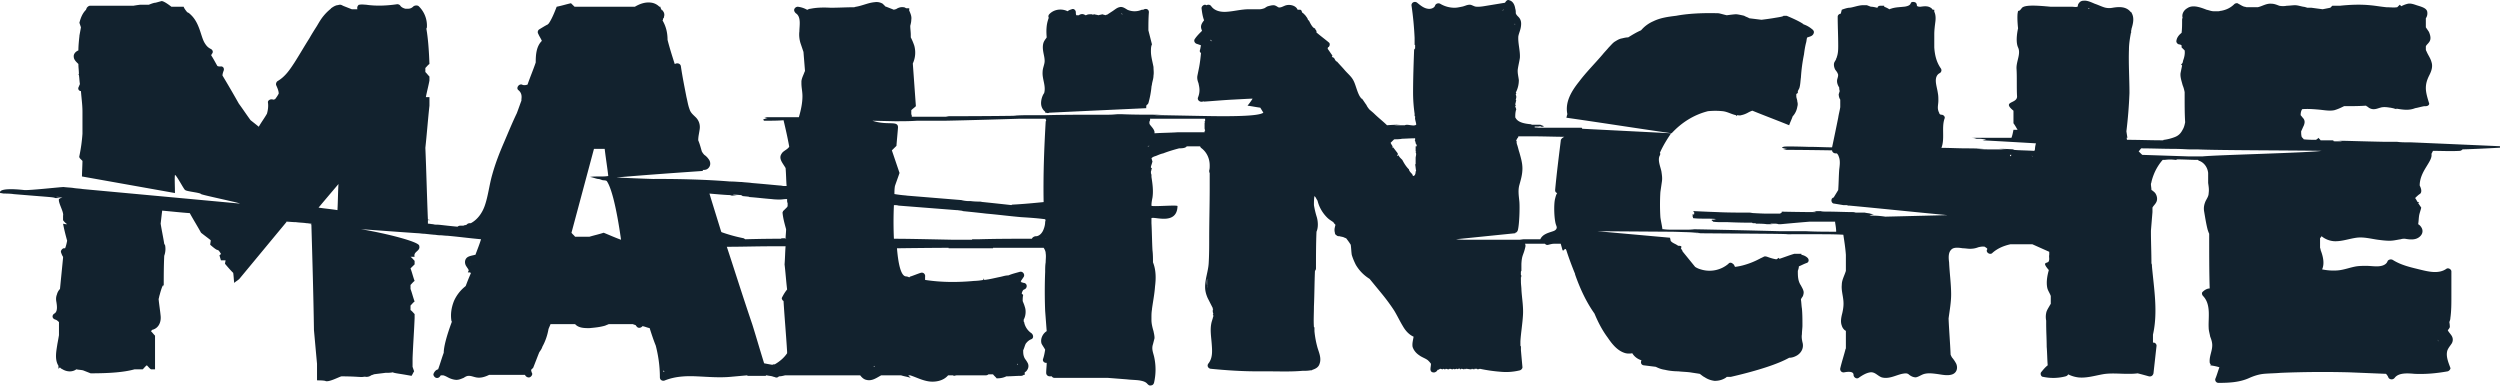
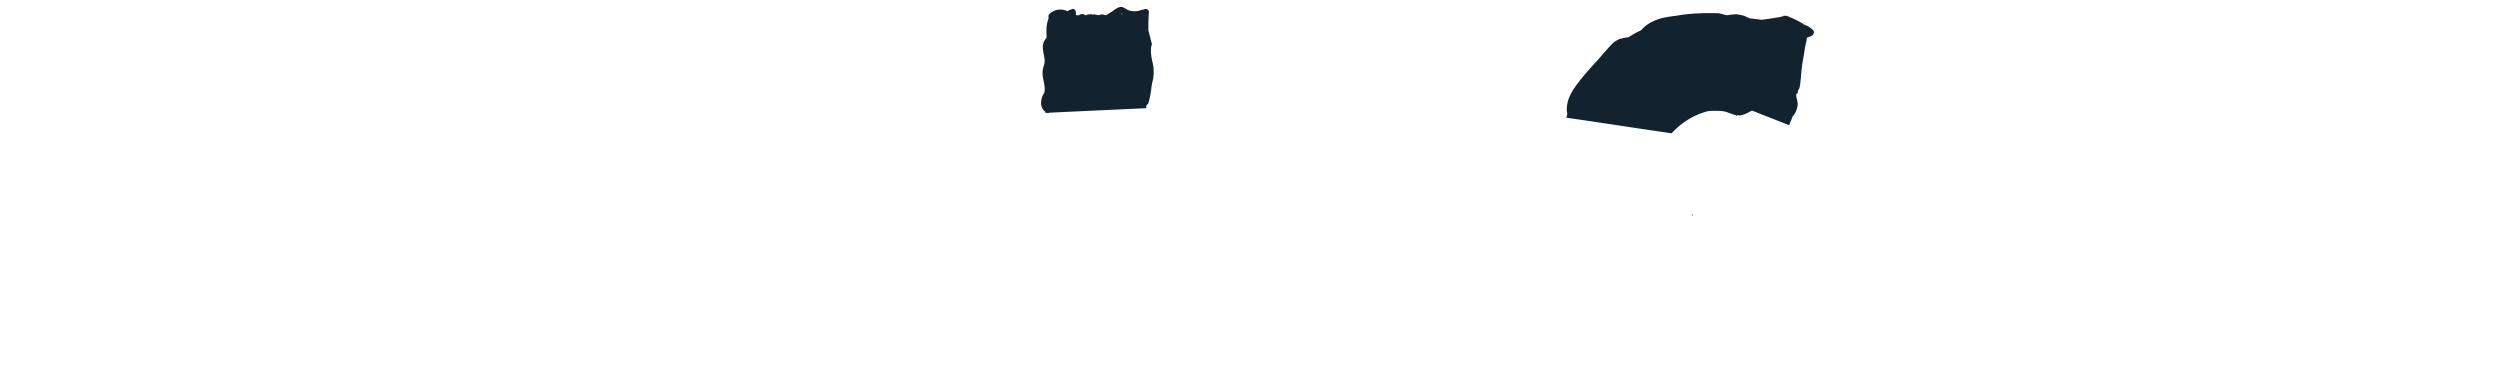
<svg xmlns="http://www.w3.org/2000/svg" width="214" height="33" fill="none">
  <path fill="#12222E" d="M89.729 10.12h-.175.349-.174ZM144.885 18.502c0-.043 0-.043 0 0-.044-.043 0-.043 0 0ZM144.841 18.373v.086c0-.043.087-.043.131-.086h-.131ZM152.496 13.215c-.044 0-.044 0 0 0ZM89.116 8.83c0 .301.131.559.35.73v.087h.088a.283.283 0 0 0 .262 0c2.756-.13 5.511-.258 8.31-.387-.043-.215.044-.129 0-.258a.339.339 0 0 0 .176-.172 7.63 7.63 0 0 0 .262-1.375c0-.086.044-.172.044-.258.043-.258.131-.473.131-.731.044-.258 0-.473 0-.731-.088-.473-.219-.903-.219-1.333 0-.214 0-.43.088-.601l-.306-1.204c0-.516 0-1.032.043-1.548 0-.3-.306-.343-.48-.214h-.132a1.518 1.518 0 0 1-1.225 0c-.218-.13-.437-.301-.7-.215-.218.043-.437.258-.656.386l-.393.258c-.044 0-.088 0-.132.043-.087-.043-.174-.043-.262-.086-.131.043-.219.043-.35.086-.087-.043-.219-.043-.35-.086h-.044l-.043.043c-.044 0-.088-.043-.132-.043h-.043c-.132 0-.263 0-.35.043 0 0-.088.043-.131.043-.132-.086-.263-.129-.394-.086a.334.334 0 0 0-.175.086H92.134c-.043-.086-.043-.172-.043-.258 0-.171-.175-.343-.35-.257-.132.043-.263.086-.35.172-.525-.258-1.181-.172-1.575.257a.261.261 0 0 0-.044.301c0 .043-.043.086-.043.13-.175.515-.175 1.031-.132 1.547-.043.086-.13.172-.175.258-.175.258-.175.602-.13.902.043.301.13.56.13.86 0 .301-.175.602-.175.946-.043.602.307 1.204.132 1.805-.132.172-.263.516-.263.86Zm6.911-7.652c.044 0 .044.043.088.043h-.088c0-.043-.044-.043-.044-.086 0 0 .044 0 .044.043ZM134.168 9.776c-.043.086-.043.172-.087.3 3.018.43 5.992.903 9.01 1.333.875-.945 1.925-1.59 3.106-1.891a6.245 6.245 0 0 1 1.268 0c.394.043.744.258 1.138.344v.086l.087-.086c.131 0 .219.043.35 0 .219-.043.437-.13.656-.258.088-.043.175-.086.306-.13 1.05.43 2.1.818 3.15 1.248.087-.258.218-.516.306-.774l.044-.043a1.58 1.58 0 0 0 .349-.774.716.716 0 0 0 0-.43c0-.172-.087-.3-.087-.473v-.172c.044-.043.087-.086.131-.086v-.172l.131-.258c.088-.3.088-.601.132-.902.043-.688.131-1.333.262-1.978.044-.344.088-.644.175-.988.044-.13.044-.301.088-.43 0 0 0-.043.043-.043.044 0 .088-.043.131-.043.132-.043.263-.086.35-.215.132-.215.044-.344-.131-.473a2.227 2.227 0 0 0-.7-.387l-.043-.043c-.438-.3-1.4-.688-1.4-.688-.612 0 .175 0-.962.172-.482.086-.875.13-1.181.172l-1.05-.129c-.131-.086-.306-.129-.438-.215 0 0-.524-.129-.699-.129-.175 0-.788.086-.788.086-.218-.043-.481-.129-.7-.172-1.53-.043-2.711.043-3.63.215-.7.086-1.356.172-1.968.473-.394.172-.744.43-1.006.731l-.044.043c-.394.172-.744.387-1.093.602-.175 0-.35.043-.525.086-.263.043-.438.172-.656.3-.175.13-.307.302-.482.474-.175.214-.35.386-.525.601-.656.774-1.399 1.505-2.012 2.322-.656.816-1.224 1.762-1.006 2.794-.043-.043-.131-.13 0 0Zm20.515-6.706c-.044 0-.044 0 0 0Z" />
-   <path fill="#12222E" d="M214.256 12.527s-6.867-.301-7.917-.344h-.306c-.218 0-.525 0-.831-.043h-1.093.043c-2.099-.043-3.236-.086-3.499-.086h-.612c.131 0 .262 0 .437.043h-.568c-.088 0-.132 0-.219-.043h.131c-.044 0-.087-.043-.175-.043h-.568.043-.481c-.043-.086-.131-.129-.175-.215a.94.94 0 0 1-.218.172c-.35 0-.7 0-1.05-.043-.044-.086-.131-.129-.175-.215-.044-.172-.044-.3-.044-.473.088-.172.131-.3.219-.473.087-.214.131-.43-.044-.644-.087-.086-.131-.172-.219-.258 0-.215.044-.387.132-.516.481-.043 1.006 0 1.487.043.437.043.875.129 1.268.043.306-.086.569-.215.831-.344.613 0 1.269 0 1.881-.043.044.043.088.086.131.086a.732.732 0 0 0 .525.215c.219 0 .394-.086.569-.129.262-.086.568-.043.831 0 .087 0 .175.043.262.043.088.043.175.043.263.086 0 0 0-.043.043-.043.525.086 1.05.172 1.575-.043.263-.043.525-.129.787-.172h.132c.175 0 .35-.129.262-.3-.131-.43-.262-.86-.262-1.248 0-.43.131-.773.306-1.117s.306-.731.175-1.118c-.088-.344-.306-.602-.438-.946-.043-.043-.043-.128-.043-.171v-.215c.043-.13.175-.215.262-.344.219-.258.131-.602 0-.903l-.262-.387v-.774a.72.72 0 0 0 .131-.43c0-.171-.044-.257-.131-.343-.175-.172-.525-.258-.788-.344-.262-.086-.481-.172-.743-.13a2.22 2.22 0 0 0-.569.216l-.131-.13-.219.216c-.306.043-.612 0-.918 0-.481-.043-.919-.13-1.4-.172-.875-.086-1.75-.043-2.581.043h-.656l-.175.172-.656.129c-.306-.043-.656-.086-.962-.13h-.35c-.131-.042-.262-.085-.35-.085-.219-.043-.481-.13-.7-.13-.218 0-.481.044-.7.044a1.685 1.685 0 0 1-.656 0c-.218-.086-.437-.172-.656-.172-.437-.043-.787.215-1.181.3h-.918c-.088 0-.132-.042-.219-.042-.175-.043-.35-.172-.525-.258-.087-.086-.262-.043-.35.043-.306.3-.656.473-1.093.559-.088 0-.175.043-.263.043h-.393c-.219 0-.394-.086-.613-.13-.656-.257-1.225-.43-1.662-.128-.306.172-.481.515-.394.816-.043.086-.043.13-.043.215 0 .344 0 .731-.044 1.075-.219.172-.394.387-.437.645-.044.129.043.3.218.344.088 0 .175.043.219.086v.172l.262.257c.044.301-.043.645-.131.86 0 .086-.044.13-.044.215l-.131.13.088.085-.132.645c-.043.344.088.688.175 1.032.088.214.132.386.175.601v.473c0 .688 0 1.419.044 2.107-.044.214-.087.43-.219.644-.131.258-.306.473-.612.602a4 4 0 0 1-.962.258c-.044 0-.044 0-.088.043-1.049 0-2.099-.043-3.105-.043 0-.043 0-.129-.044-.172h.087s-.043-.258-.087-.559c.131-1.074.219-2.149.262-3.267 0-1.246-.087-2.493-.043-3.74 0-.472.087-.988.175-1.461.043 0 .043-.043.087-.043h-.087c0-.086.043-.172.043-.258.132-.43.263-.946 0-1.376V1.05c-.043 0-.043 0-.087-.042-.394-.473-1.006-.43-1.531-.344a1.463 1.463 0 0 1-.744-.043c-.262-.086-.524-.215-.787-.301-.306-.13-.656-.301-.962-.258a.462.462 0 0 0-.394.215.324.324 0 0 0-.087.215c0 .043 0 .043-.044.086-.131.043-.306 0-.437 0h-1.838c-.962-.086-2.274-.215-2.493.129-.35.472-.262-.043-.35.472-.043.516.044 1.247.044 1.247s-.262 1.075 0 1.634c.263.558-.175 1.203-.131 1.848.044.688 0 1.59.044 2.321.043.688-1.356.387-.307 1.247v1.075c.132.171.219.343.35.558h-.35c-.043.215-.087.473-.174.688H169.335h.175-.831c.35 0 .525.043.525.043H168.811c.043 0 .175 0 .349.043h.35c.132 0 .263.043.438.043h.087c-.131.043-.262.086-.35.086h.088-1.006.875c.131 0 1.705.086 4.636.258a2.11 2.11 0 0 0-.087.516c0 .043-.044.086-.044.129-.7-.043-1.312-.043-1.75-.086 0 0-.044 0-.044-.043-.612-.043-.962-.043-1.006-.043h-.306c.219 0 .481.043.7.043H170.123c-.438 0-.744-.043-1.006-.043h.7c-.613-.043-1.138-.043-1.444-.043-.743 0-1.443-.043-2.187-.043.306-.774 0-1.72.263-2.493.087-.172-.088-.344-.263-.344-.087 0-.131-.043-.175-.086V9.69a.972.972 0 0 1-.131-.473c0-.215.044-.387.044-.602 0-.215 0-.43-.044-.645-.044-.344-.175-.73-.175-1.074 0-.258.087-.516.35-.645a.277.277 0 0 0 .087-.387c-.393-.559-.524-1.16-.568-1.805V2.94c0-.344.044-.688.087-1.032.044-.3.044-.645-.087-.903V.835h-.131c-.044-.043-.088-.13-.175-.172-.263-.172-.569-.13-.875-.086-.088 0-.175 0-.263-.043l-.043-.043c0-.13-.044-.258-.175-.301-.132-.043-.307-.043-.35.086-.044.129-.131.172-.219.215a1.292 1.292 0 0 1-.394.086c-.393.043-.743.043-1.093.172-.044 0-.088.043-.131.043a2.085 2.085 0 0 0-.438-.215V.49h-.306c-.175 0-.262.086-.262.172h-.044c-.175-.043-.35-.086-.525-.086-.131-.043-.219-.086-.35-.13h-.35c-.35 0-.918.216-1.137.216-.219 0-.656.172-.656.172l-.088.343h-.043c-.132.043-.219.13-.219.258 0 .817.044 1.634.044 2.45 0 .345 0 .688-.132 1.032v.043l-.043.043v.043c-.044.13-.132.215-.175.344-.044.172 0 .387.087.559.088.129.175.215.219.344.087.129 0 .344-.044.516-.044.258.044.473.175.687 0 .086 0 .172.044.301-.044.086-.044.172-.088.258 0 .172.044.344.132.473v.645c-.044.3-.132.602-.175.903-.175.86-.35 1.72-.525 2.536-.569 0-1.269-.043-2.056-.043-1.4-.043-2.1-.043-2.1 0-.043 0-.087.043-.131.043 0 0 0 .043.044.043.044.043.131.043.262.043h.132-.263s.088.043.263.043c-.175.043-.307.086-.35.086.262 0 1.662 0 4.199.043 0 .129.131.258.306.258h.087c.044 0 .044.043.088.086s.087.172.131.3c.088.301.044.645 0 .99-.044.601-.044 1.16-.087 1.762l-.394.645h-.044c-.043.043-.131.085-.131.172-.044.128.044.343.219.343l.787.13h.219c.043 0 .131 0 .175.042h.131c2.799.258 5.599.56 8.398.817l-5.336.13a7.296 7.296 0 0 0-1.006-.087h-.35c.218-.086.393-.129.393-.129-.218 0-.306-.043-.349-.043h.043c-.175-.043-.306-.043-.481-.086h-.656c-.087 0-.175 0-.262-.043-.744 0-1.531-.043-2.275-.043h.219-.131c-.35 0-.569 0-.657-.043h-.131c-.131 0-.306 0-.568.043.175 0 .262 0 .262.043-.087 0-1.137 0-3.105-.043h-.044c.175 0 .262 0 .262.043a.586.586 0 0 1-.175.13h-.35.219H151.315c-.044 0-.438 0-1.181-.044-.132 0-.263-.043-.394-.043h-.481c-1.487 0-2.231-.043-2.231-.043-1.268-.043-1.968-.086-2.1-.086.044.043.088.13.132.172l-.088.043c.044 0 .044.043.088.043h-.044c-.044 0-.088.043-.131.172 0 .043.043.086.043.172 0 0 .263.043.788.043s.918 0 1.225.043h-.044c-.088 0-.131.043-.219.043h.263-.35c-.088 0-.088.043-.044.086.087.043.087.086.087.086s.219.043.7.043h.569c1.006.043 1.574.043 1.662.043h.306-.219.35-.043c.043 0 .043.043.087.043.175 0 .263 0 .263.043.306 0 .612 0 .918.043h.569c-.088 0-.175 0-.263-.043h.394c.087 0 .175 0 .306.043h.35-.262.131c.043 0 .875-.086 2.449-.215h2.187v.086c.044.258.088.516.088.774-.875 0-1.706 0-2.581-.043H152.364c-5.03-.13-7.61-.172-7.742-.172h-.306c.219 0 .481 0 .7.043H143.398c-.438 0-.744 0-1.006-.043h.699-.787c-.044-.344-.131-.688-.175-1.032a17.515 17.515 0 0 1 0-2.15l.131-.902c.044-.3 0-.559-.043-.86-.088-.43-.35-.988-.132-1.375.044-.086.044-.172 0-.215.263-.602.613-1.16.963-1.677l-7.611-.387s0-.043-.044-.086h-4.024v-.043c.131 0 .263 0 .437-.043h-.437v-.043h.525v.043h.087c.175 0 .219-.043.088-.085-.131-.043-.219-.087-.219-.087h-.7c-.043 0-.087-.043-.131-.043-.437-.043-1.05-.128-1.268-.515-.044-.043-.044-.086-.044-.172 0-.301.044-.473.087-.602-.043-.086-.043-.129-.087-.215v-.043l.044-.043c0-.043-.044-.086-.044-.129.044-.129.044-.215.087-.344h-.043c0-.086.043-.172.043-.258v-.043c0-.086-.043-.129-.043-.215l.043-.043V7.97l-.043-.043c.175-.344.262-.687.262-1.074-.044-.344-.131-.645-.087-.946.043-.3.131-.645.175-.946.043-.602-.175-1.246-.132-1.848.044-.258.175-.516.219-.817.044-.3.044-.602-.219-.86-.087-.086-.175-.172-.218-.3 0-.13 0-.258-.044-.387-.044-.301-.175-.645-.525-.731-.087-.043-.175 0-.219.043-.043.043-.087.086-.131.172l-1.574.258c-.263.043-.482.086-.744.086-.088 0-.219 0-.306-.043-.131-.043-.263-.13-.394-.13-.262 0-.437.13-.7.173-.218.043-.393.086-.612.086-.438 0-.875-.13-1.225-.344-.175-.086-.394 0-.437.172-.088.215-.394.3-.613.258-.35-.043-.656-.301-.918-.516-.219-.172-.525 0-.481.258.131.902.218 1.805.262 2.75v.603h.044v.3c-.044.044-.088.087-.088.172-.043 1.204-.087 2.408-.087 3.611 0 .602.044 1.204.131 1.806V9.948h.044v.129c-.044.086.131.559.087.601-.218.172-.743-.086-.962.043H119.341c.393-.043.568-.043.568-.043h-.262c-.044 0-.35 0-.919.043-.35-.343-.743-.644-1.093-.988-.132-.13-.306-.258-.438-.387-.131-.172-.218-.301-.218-.344-.132-.172-.263-.387-.394-.559-.044 0-.044 0-.088-.043 0 0 0-.043-.043-.043v-.043l-.044-.043c-.131-.215-.219-.473-.306-.73-.088-.258-.175-.56-.35-.817-.175-.258-.438-.473-.656-.731-.219-.258-.438-.473-.656-.73h-.044a.578.578 0 0 1-.131-.173c-.044-.086-.088-.172-.175-.172l-.088-.086.044-.043v-.043c-.131-.172-.262-.387-.394-.558 0-.086 0-.13.088-.172.087-.086.131-.301 0-.387-.306-.258-.656-.516-.962-.774-.044-.043-.088-.043-.088-.086 0 0 0-.043.044-.043h-.044c0-.086-.044-.172-.087-.172 0-.086-.044-.129-.088-.129v.043s.044 0 .044-.043c-.131 0-.306-.215-.525-.688h-.044v.043c0-.043-.043-.086-.043-.129-.044-.129-.132-.215-.219-.344l-.088-.086-.087-.086c-.044-.043-.044-.043-.088-.043-.043-.171-.087-.257-.175-.257h-.218c-.132-.344-.613-.473-.963-.387-.218.043-.481.258-.699.172-.132-.086-.263-.172-.394-.172-.175 0-.306.043-.481.086-.131.043-.219.129-.306.172-.132.043-.263.086-.394.086h-.919c-.656 0-1.268.172-1.88.214-.482.043-1.05-.042-1.356-.472a.288.288 0 0 0-.394-.086c-.044 0-.087-.043-.131-.043-.131 0-.306.129-.306.3.043.344.087.688.218 1.032-.131.172-.262.344-.262.56 0 .128.044.214.087.343-.218.215-.437.43-.612.688-.131.172 0 .387.175.43.131.043.262.086.35.129-.044.129-.044.258-.088.386-.043.13 0 .215.088.258-.044.43-.088.86-.175 1.29l-.131.645c-.044.215 0 .43.087.645.044.215.088.386.088.601 0 .215-.044.43-.132.645-.087.301.35.473.525.258l-.043.043v.043c.699-.043 1.618-.129 2.449-.172.831-.043 1.531-.086 1.75-.086a5.315 5.315 0 0 1-.438.602c.35.043.744.129 1.094.172l.262.43c-.35.258-1.968.3-3.499.3-1.05 0-2.756-.042-5.118-.085h-.7c.482-.043.788-.043.875-.043h-.743.087c-1.006 0-2.012 0-3.018-.043h-.306c-.175 0-.437.043-.787.043H94.146c-1.574 0-3.149 0-4.68.043h.088H87.935c-.262 0-.656 0-1.18.043h.568c-.219 0-2.362.043-6.474.043h-.13.524c-.087 0-.219.043-.306.043h-.612.306-3.762 1.181c0-.086 0-.13-.044-.215v-.344c.132-.13.263-.215.394-.344-.088-1.204-.175-2.45-.263-3.654.22-.473.263-.989.132-1.504a5.198 5.198 0 0 0-.306-.731v-.215c0-.258-.044-.516-.044-.774.044-.172.087-.344.087-.516.044-.258-.043-.473-.131-.688 0-.042-.044-.042-.044-.085V.706h-.262C77.48.663 77.438.62 77.35.62c-.219-.043-.481.043-.656.172-.131 0-.131.043-.175.043l-.656-.258h-.044l-.262-.258a1.029 1.029 0 0 0-.7-.13c-.525.044-1.05.302-1.575.388-.043 0-.13.043-.175.043-.656 0-1.312.043-2.012.043-.743-.043-1.312 0-1.706.086a.475.475 0 0 0-.262.086h-.044a2.116 2.116 0 0 0-.787-.258.328.328 0 0 0-.306.215c-.044.129.044.257.131.343.481.301.306 1.075.306 1.548-.044.344 0 .688.088.989l.262.773c.044.56.088 1.075.131 1.634 0 .043-.043.043-.043.086-.088.258-.22.473-.263.774V7.154c0 .343.088.687.088 1.074 0 .602-.132 1.204-.307 1.806H65.41c.044 0 .131.043.306.086-.087 0-.13 0-.218.043h.218-.13c-.132 0-.22.043-.263.086l.087.086c.612 0 1.181 0 1.662-.043.175.73.35 1.504.481 2.235v.043c-.175.258-.525.344-.656.602-.262.387.088.773.263 1.074.043.043.043.086.087.13.044.515.044 1.031.088 1.547h-.219c-.131 0-.219-.043-.35-.043-.087 0-.875-.086-2.406-.215-.262-.043-.524-.043-.874-.086-.263 0-.57-.043-1.007-.043-3.105-.258-6.56-.215-6.56-.215a183.034 183.034 0 0 1-3.15-.129c2.45-.215 4.943-.387 7.392-.559v-.086c.132 0 .263 0 .394-.086.306-.215.306-.601.087-.86a1.32 1.32 0 0 0-.35-.343 1.31 1.31 0 0 1-.218-.301c-.088-.301-.175-.645-.306-.946 0-.344.087-.645.13-.989a1.168 1.168 0 0 0-.349-.988c-.219-.215-.438-.387-.525-.688-.131-.344-.175-.688-.262-1.032-.175-.902-.35-1.762-.482-2.665-.043-.172-.218-.258-.393-.215-.044 0-.088.043-.131.043-.22-.688-.438-1.375-.613-2.063 0-.602-.131-1.16-.437-1.677.044 0 .044-.043.044-.086s.043-.086.043-.129h.044v-.086a.501.501 0 0 0-.044-.43c-.043-.042-.043-.128-.13-.128-.045-.043-.045-.086-.088-.13 0-.042-.044-.085-.044-.171h-.088a1.21 1.21 0 0 0-.656-.344c-.525-.086-1.006.086-1.443.344h-5.161l-.307-.301c-.393.086-.787.215-1.224.3-.263.688-.482 1.161-.7 1.462 0 0-.044 0-.044.043-.262.13-.525.301-.743.43a.277.277 0 0 0-.088.387c.087.215.219.387.306.602-.48.473-.525 1.203-.525 1.848-.218.645-.48 1.247-.7 1.892-.13.043-.306.086-.48 0-.263-.086-.526.3-.307.472.263.215.306.473.263.774v.13c-.132.343-.263.73-.394 1.074-.394.817-.744 1.676-1.094 2.493-.393.903-.743 1.806-1.006 2.751-.262.903-.35 1.849-.656 2.708-.218.602-.612 1.161-1.18 1.462h-.088c-.088 0-.219.043-.263.129-.043 0-.087.043-.174.043-.044 0-.088.043-.132.043h-.262a.337.337 0 0 0-.219.086c-.962-.086-1.53-.172-1.706-.172-.131 0-.262 0-.393-.043-.132 0-.263-.043-.438-.043v-.301h.263c-.088 0-.175-.043-.263-.043-.087-2.063-.131-4.084-.218-6.147.13-1.204.218-2.407.35-3.611v-.73h-.307c.088-.474.219-.946.306-1.42v-.343c-.13-.13-.218-.258-.35-.387V5.82c.132-.129.22-.258.35-.344-.043-1.247-.13-2.278-.262-3.009 0-.043.044-.086.044-.129a2.31 2.31 0 0 0-.7-1.805c-.088-.086-.306-.086-.438 0-.13.129-.262.215-.48.215h-.22c-.174-.043-.35-.13-.437-.258-.044-.086-.175-.13-.262-.13-.875.13-1.794.173-2.668.044-.132 0-.35-.043-.569 0h-.044a.343.343 0 0 0-.13.387h-.482l-.656-.258c-.131-.043-.219-.13-.35-.13-.088 0-.175.044-.263.044-.174.043-.306.129-.437.215-.044.043-.087.043-.087.086a4.021 4.021 0 0 0-.613.601c-.218.258-.393.56-.568.86-.22.344-.438.688-.657 1.075-.437.688-.83 1.375-1.268 2.063-.394.602-.787 1.204-1.443 1.59-.088.044-.175.216-.132.345.088.214.22.472.22.73-.088.172-.176.301-.307.473-.044 0-.088.043-.088.043h-.087c-.175-.086-.481.043-.438.258.044.301 0 .645-.087.946-.219.387-.481.73-.7 1.117-.262-.214-.48-.386-.7-.558-.35-.473-.656-.946-1.006-1.419a95.76 95.76 0 0 0-1.4-2.407c0-.13.044-.258.088-.387.088-.172 0-.43-.262-.387-.088 0-.175 0-.263-.043-.175-.3-.35-.645-.525-.903 0-.043.044-.129.088-.172.087-.129.044-.3-.131-.386-.263-.13-.394-.301-.525-.516-.131-.215-.219-.516-.306-.774-.175-.559-.394-1.16-.831-1.59-.132-.13-.22-.216-.35-.259-.175-.214-.263-.343-.307-.472h-1.05s-.7-.56-.874-.473c-.175.043-.306.086-.481.129-.175 0-.569.172-.569.172h-.744s-.35.043-.568.086H7.716c-.131 0-.262.129-.306.215 0 .043-.044.086-.044.129-.262.257-.437.601-.569 1.117l.132.387c-.044.258-.088.473-.132.73v.044c-.043.387-.087.817-.087 1.203-.219.086-.437.301-.394.56 0 .171.132.343.263.472l.131.13c0 .3.044.558.044.859l-.044.043.044.043c.043.258.043.516.087.774-.044.086-.087.215-.131.3a.23.23 0 0 0 .219.301c.043.602.13 1.161.13 1.763v1.891a14.043 14.043 0 0 1-.262 1.892c-.043.129.044.215.132.3l.13.13c0 .258-.043 1.074-.043 1.332l7.96 1.419c0-.602-.043-1.247 0-1.548.132 0 .788 1.29.876 1.29.13.129 1.268.215 1.356.344.087.086 3.236.73 3.324.816L7.06 16.181c-.219-.043-.481-.043-.744-.086-.262-.043-.525-.043-.874-.086-.263 0-2.931.3-3.368.258-2.406-.258-2.056.258-2.056.258.131 0 .218.043.35.043.175 0 .437 0 .787.043h-.044l1.575.129c1.05.086 1.706.129 1.924.172.044 0 .088.043.175.043h.438c-.044 0-.088.043-.175.086-.088.3.437 1.117.35 1.418v.387c.087.129.218.258.35.344a.98.98 0 0 1-.35-.043c.087.473.218.989.35 1.461-.044.215-.088.43-.175.645h-.131c-.132.043-.263.215-.22.344.045.13.088.258.176.387v.086c-.088.903-.175 1.762-.263 2.665a1.02 1.02 0 0 0-.262.473c-.088.215-.088.43-.044.645.044.3.131.816-.175.988-.218.13-.218.43.088.516.13.043.218.13.306.215v1.118c-.044.258-.088.516-.131.73-.088.602-.263 1.333.087 1.892v.258l.131-.129c.044.086.132.129.22.172.349.215.83.258 1.18 0 .175.043.35.043.569.086l.656.258c1.574 0 2.843-.086 3.761-.344h.7c.131-.129.219-.258.35-.344.131.13.219.258.35.344h.35v-2.88c-.131-.13-.219-.258-.35-.387l.131-.129h.044c.525-.172.7-.688.656-1.16-.044-.473-.131-.99-.175-1.462.044-.13.044-.215.088-.344.218-.817.35-1.032.35-.645 0-.903 0-1.805.043-2.708a1.69 1.69 0 0 0 .088-.817c0-.086-.044-.129-.088-.215-.087-.558-.218-1.16-.306-1.72.044-.386.088-.773.131-1.117.919.086 1.706.172 2.362.215.306.559.656 1.118.963 1.677.262.215.568.43.83.644 0 .13-.043.258-.043.387 0 0 .437.387.569.43.043 0 .087.043.13.043.088.086.132.172.22.301-.044.086-.132.129-.132.129.044.129.088.3.131.43h.394c0 .086-.044.172-.044.3.22.259.438.517.7.775.044.3.044.558.088.86.13-.13.306-.216.437-.345 1.356-1.633 2.668-3.224 4.024-4.857.131 0 .306.043.481.043-.175 0-.306-.043-.48-.043v-.043c.262 0 .524.043.83.043.306.043.613.043.875.086.131 0 .306.043.437.043v.043h-.306.131c.044 0 .132 0 .175.043.088 3.009.175 6.018.22 9.027.087.946.174 1.934.262 2.88v1.419c.218 0 .48 0 .7.043.262.172 1.268-.387 1.4-.387.13 0 .743 0 1.399.043s.393-.043.7 0a.66.66 0 0 0 .437-.13c.087-.042.175-.042.219-.085.262-.043.7-.086 1.006-.13.219 0 .437 0 .612-.042.044 0 .088.043.131.043.175.043.481.086.744.129.262.043.743.129.743.129.088-.13.132-.258.22-.387l-.132-.387v-.73c.044-1.161.131-2.322.175-3.44v-.344c-.131-.128-.219-.258-.35-.343v-.387c.131-.13.219-.258.35-.344-.131-.344-.219-.731-.35-1.075v-.344c.131-.129.219-.258.35-.344-.131-.344-.219-.73-.35-1.074l.35-.344v-.301c-.131-.13-.219-.258-.35-.344h.35c-.131-.473.525-.473.394-.946 0-.344-2.887-1.074-4.987-1.418 1.312.086 2.93.215 4.855.344.175 0 .35.043.525.043.088 0 .394.043.875.086.131 0 .306.043.438.043h-.088.131c.219 0 .438.043.656.043.963.086 1.925.215 2.887.3-.131.43-.306.86-.481 1.333-.087 0-.175.043-.219.043-.175.043-.393.086-.525.215-.218.215-.174.559 0 .774.044.086.132.172.175.3-.043.044-.043.13-.087.173h.219c0 .043.043.043.043.085-.175.387-.306.731-.437 1.075l-.044.043a3.328 3.328 0 0 0-.962 1.247c-.219.559-.306 1.117-.219 1.676 0 .043 0 .043.044.086-.481 1.29-.7 2.193-.7 2.665-.175.473-.306.946-.481 1.419-.175.043-.306.172-.394.387-.043.129.088.3.219.344.175.043.306-.043.394-.215 0 .043 0 0 .043 0h.175c.175.043.307.129.482.215s.437.172.656.172c.218 0 .393-.086.612-.172.131-.086.262-.172.437-.172.22 0 .394.086.613.129.393.086.787-.043 1.137-.215h3.062c.044.129.218.258.393.215.132-.043.263-.215.22-.344a.787.787 0 0 1-.088-.301l.175-.172c.175-.43.35-.903.524-1.333.088-.128.22-.3.263-.472.262-.473.437-.99.525-1.505.044-.129.131-.3.175-.43h2.1l.043.043c.306.301.787.301 1.181.301.481-.043.919-.086 1.356-.215.087-.043.219-.086.306-.129h2.056c.087.043.131.043.219.086h.043c0 .043 0 .043.044.086.131.215.394.172.525 0 .219.043.394.13.612.172.175.559.35 1.075.525 1.505.219.86.35 1.762.35 2.708 0 .258.263.344.438.258.874-.344 1.793-.387 2.711-.344.963.043 1.925.129 2.887.043l1.444-.13s0 .044.043.044h1.531l.044-.043h.044c.175.043.306.043.481.086.087.043.175.043.262.086.132.043.22 0 .307-.086.175 0 .35-.043.525-.086H73.632c.131.172.306.344.525.387.481.129.875-.172 1.269-.387h1.705c.263.086.57.129.832.215l-.22-.215h.176c.525.172 1.006.43 1.574.516.569.086 1.269-.043 1.663-.516h.437l.044.043c.087 0 .175-.043.262-.043h2.493a.338.338 0 0 0 .219-.086h.394c.087.129.218.215.306.344.306 0 .568-.043.83-.172.438 0 .832-.043 1.27-.043a.337.337 0 0 0 .218-.086h.087v-.215a.522.522 0 0 0 .22-.215.577.577 0 0 0 0-.645c-.088-.172-.22-.3-.263-.43-.088-.215-.088-.387-.088-.601.088-.172.132-.387.219-.56.131-.171.263-.3.481-.386.219-.086.175-.387 0-.516a1.482 1.482 0 0 1-.612-.903c0-.043 0-.043-.044-.086v-.172c.175-.3.219-.773.087-1.117-.043-.172-.13-.344-.174-.473 0-.172 0-.344.043-.516l-.13-.129c.043-.129.087-.3.218-.344.262-.086.306-.473 0-.559-.088 0-.131-.043-.219-.043-.044-.043-.044-.086-.087-.086l.262-.387c.131-.215-.087-.515-.35-.43-.306.087-.656.172-.962.302-.263 0-.481.085-.7.128-.437.086-.919.215-1.356.258-.044-.043-.044-.086-.087-.129v.13a4.9 4.9 0 0 1-.788.085c-1.4.13-2.8.13-4.199-.086v-.258c.044-.215-.131-.43-.393-.343-.263.085-.57.215-.831.3-.044 0-.088.043-.132.086a.63.63 0 0 0-.262-.085c-.394 0-.656-.817-.788-2.408 3.194-.043 4.9-.043 5.118-.043h-.7v.043h3.806v-.043h-.525 4.855c.087.13.175.301.175.473.044.258 0 .516 0 .774-.044.258-.044.559-.044.817a42.892 42.892 0 0 0 0 3.352c.044.56.088 1.161.131 1.72-.35.215-.568.688-.437 1.075.087.172.219.344.306.515-.044.258-.087.516-.175.774-.087.215.131.387.306.344 0 .301-.043.559-.043.86 0 .172.13.3.306.3h.175a.241.241 0 0 0 .219.13h4.548c.569.043 1.094.086 1.662.129.35.043.7.043 1.05.086.219.043.525.086.7.3.088.087.175.173.306.13.132 0 .219-.086.263-.215a5.01 5.01 0 0 0 0-2.279c-.088-.344-.219-.645-.088-1.031l.132-.516c0-.215-.044-.387-.088-.602-.088-.3-.175-.645-.175-.946v-.172c0-.258 0-.473.044-.73v-.043c.087-.645.218-1.29.262-1.935.088-.688.088-1.418-.175-2.063 0-.344 0-.688-.043-1.032-.044-.774-.044-1.547-.088-2.321v-.43c.219-.172 2.187.645 2.231-1.032 0-.129-2.275.086-2.23-.043v-.043c0-.215.043-.43.087-.644.087-.602 0-1.204-.088-1.763v-.172c0-.043-.044-.129-.044-.172v-.129c.044-.086.044-.215.088-.3h-.088v-.13c.044-.129.088-.258.132-.43-.044-.086-.044-.171-.088-.257.088-.13.263-.172.394-.215.218-.086.393-.172.612-.215.437-.172.875-.301 1.356-.43.35 0 .569-.043.656-.172h1.137c.044.043.044.086.088.129.481.344.743.903.743 1.504v.043c0 .13 0 .258-.043.387 0 .086 0 .172.043.215v1.29c0 1.418-.043 2.88-.043 4.299 0 .687 0 1.418-.044 2.149-.044.688-.306 1.332-.306 2.02 0 .344.087.645.218.946l.394.774c0 .043.044.043.044.086v.086l.044.043s-.044 0-.044.043v.128c0 .087.044.13.044.215l-.044.043.044.043v.172l-.044.043.044.043v-.172.043c-.044.13-.088.301-.132.43-.175.645-.043 1.29 0 1.935.044.602.088 1.203-.306 1.676-.131.215.044.43.263.43 1.312.129 2.624.215 3.893.215h.918c1.006 0 2.012.043 2.974-.043.219 0 .481 0 .7-.043h.044c.044 0 .087 0 .131-.043.263-.086.525-.215.613-.516.174-.473-.044-.946-.175-1.375a8.035 8.035 0 0 1-.263-1.419v-.258c0-.043 0-.086-.044-.086-.043-.602 0-1.16 0-1.762.044-1.032.044-2.02.088-3.052a.324.324 0 0 0 .087-.215c0-1.032 0-2.107.044-3.138.175-.387.131-.946 0-1.333a7.505 7.505 0 0 1-.219-.946c0-.258 0-.515.044-.773a.661.661 0 0 1 .175.258c.044.043.044.085.088.128.131.56.437 1.075.831 1.462.131.129.262.215.393.3.044.044.088.044.131.087.044.086.088.129.175.215 0 .086-.043.172-.043.215a.863.863 0 0 0 0 .473c0 .086.043.172.131.215.087.085.175.085.262.085.132.044.307.044.438.13.044 0 .087.043.131.043.131.171.262.343.394.558.043.301.043.56.087.86.088.3.219.602.35.86.306.516.7.902 1.181 1.203.35.43.744.903 1.094 1.333.349.43.699.903 1.006 1.376.262.43.481.902.743 1.332.219.387.525.73.919.903-.044.3-.132.559-.088.86.088.3.306.558.569.73.219.172.525.258.743.43.088.086.175.172.263.301 0 .172-.044.301-.044.473 0 .129.088.258.219.258.131.043.262-.043.35-.129 0-.043.043-.043.043-.086.044 0 .088 0 .132-.043.043 0 .043-.043.087-.043.088 0 .131.043.219.043l.044-.043c.043 0 .087.043.131.043h.044l.043-.043c.088 0 .132.043.219.043h.044s0-.043.043-.043v.043l.044-.043c.088 0 .131.043.219.043.044 0 .087-.043.131-.043l.044.043c.044 0 .131-.043.175-.043h.044l.043.043c.044-.043.088-.043.175-.086v.043l.044.043h.044l.044-.043h.043c.088 0 .131.043.219.043l.044-.043h.043l.044.043s0-.043.044-.043c.131 0 .262.043.394.043h.043l.044-.043h.044l.044.043h.043l.044-.043v.043h.044v-.043h.218l.044.043c.088 0 .175-.043.219-.043.612.129 1.225.215 1.837.258.525.043 1.05 0 1.575-.129.131-.043.218-.172.218-.258-.043-.473-.087-.946-.131-1.461v-.258c0-.043 0-.086-.044-.13v-.386c.044-.731.175-1.462.219-2.236.044-.73-.087-1.418-.131-2.149 0-.215-.044-.473-.044-.688V23.746l.044-.043h-.044l.044-.043c0-.043 0-.085-.044-.128v-.215c0-.043 0-.086.044-.13v-.601c.044-.817.175-.688.35-1.505 0-.086 0-.129-.044-.215h1.706c.087.086.175.13.306.086.175-.043.306-.086.481-.086h.569c.044.172.087.301.131.473.088.344.219-.258.35.086.219.688.481 1.376.744 2.02v.043c.437 1.247.962 2.365 1.662 3.354.306.73.656 1.418 1.137 2.063.35.516.787 1.075 1.4 1.29.218.085.481.085.699.042.175.301.482.516.788.602-.088.172-.044.387.175.43l1.049.13c.263.128.482.214.788.257.35.086.787.129 1.137.129.35.043.656.043 1.006.086.262.043.569.086.831.129.131.086.263.215.438.3.262.173.524.259.831.302.262 0 .524-.043.787-.172.087-.043.175-.086.262-.172h.35c2.406-.559 4.068-1.118 4.987-1.634.262 0 .481-.086.699-.215.394-.258.569-.687.438-1.117-.044-.215-.088-.43-.044-.688 0-.258.044-.516.044-.73 0-.474 0-.99-.044-1.462-.044-.258-.044-.516-.087-.774.043-.13.131-.215.175-.301.043-.129.087-.301.043-.43-.043-.172-.131-.3-.218-.473-.263-.387-.263-.817-.263-1.246.044-.13.088-.258.088-.387.218-.086.437-.215.7-.301.174-.086.174-.301.043-.43a1.002 1.002 0 0 0-.525-.258v-.086h-.612c-.437.129-.875.301-1.268.43-.044-.043-.044-.086-.044-.086-.088.043-.131.086-.219.129a3.701 3.701 0 0 1-.656-.172c-.131-.043-.306-.129-.437-.043l-.263.129c-.044 0-.044.043-.087.043a6.517 6.517 0 0 1-1.269.516 4.719 4.719 0 0 1-.831.172c-.044-.086-.087-.215-.175-.258-.131-.13-.306-.13-.393 0a2.495 2.495 0 0 1-2.362.473 1.644 1.644 0 0 1-.482-.215l-1.049-1.29c-.044-.043-.044-.129-.088-.172-.044-.043-.044-.086-.087-.129.087-.129.087-.215-.219-.215-.087-.043-.131-.086-.219-.129-.175-.086-.35-.172-.437-.3 0-.087-.044-.173-.044-.259l-6.211-.558 6.211.043c.569 0 1.181.043 1.794.043h.043-.481.131c.35 0 .613.043.788.043.131 0 .262.043.393.043h-.612.131c4.987.043 7.611.043 7.873.086h-.699H156.126h-.525c.744 0 1.443 0 2.187.043.088.558.175 1.117.219 1.719v1.376c-.131.43-.35.773-.35 1.203-.044.43.087.86.131 1.29.044.387 0 .73-.087 1.117-.088.344-.175.731-.044 1.075a.79.79 0 0 0 .306.43h.044v1.505c0 .043-.044.085-.044.128-.131.516-.306 1.032-.437 1.591-.044.215.131.387.35.344.218-.043.787-.129.787.215 0 .215.262.387.437.258.306-.215.656-.43 1.006-.473.394-.043.613.3.963.43.612.172 1.181-.172 1.749-.301.263-.043.438-.086.613.086.174.129.349.215.568.215.219-.043.394-.172.612-.258.35-.13.744-.086 1.094-.043.394.043.875.172 1.268.086.482-.086.657-.516.482-.946a2.875 2.875 0 0 0-.307-.473c-.087-.086-.131-.215-.175-.3-.043-1.032-.131-2.064-.175-3.096.088-.687.219-1.375.219-2.063 0-.903-.131-1.805-.175-2.751-.044-.344-.087-.817.175-1.075.219-.258.7-.172 1.006-.129.219 0 .394.043.613.043.262 0 .481-.043.699-.129.175-.043.394-.086.569-.043.044.043.131.086.175.13.044.042.044.085 0 .128-.087.258.306.473.481.258.438-.387.962-.602 1.531-.73h1.881l1.443.644v.258c-.043.215.044.344-.043.559-.132.215-.613 0-.044.688.044.043.044.043.044.086-.132.473-.219.988-.132 1.461.044.258.219.473.306.73v.646c0 .043.001.043-.043.086-.131.258-.306.473-.35.73-.044.215-.044.43 0 .645v.301c0 .645.044 1.29.044 1.935.043.515.043 1.074.087 1.59-.219.172-.394.387-.569.602-.087.129 0 .387.175.387a4.163 4.163 0 0 0 1.925-.043c.131-.043.175-.086.219-.172.262.129.525.215.831.258.7.086 1.399-.13 2.099-.258.7-.13 1.444-.043 2.143-.043.307 0 .569 0 .875-.043.35.086.656.172.963.258.218.043.35-.086.393-.258.088-.774.175-1.59.263-2.364 0-.172-.175-.301-.307-.258v-.688c.438-1.934.088-3.912-.087-5.846 0-.086 0-.172-.044-.258 0-.903-.043-1.806-.043-2.665v-.13c.043-.515.087-1.074.131-1.59v-.387c.087-.172.262-.3.35-.515.087-.215.043-.473-.088-.688-.087-.13-.175-.172-.262-.258-.044 0-.044-.043-.088-.043 0-.172-.043-.344-.043-.516 0-.043.043-.129.043-.172.044-.215.132-.473.219-.688.175-.43.437-.86.744-1.203h.175c.306-.043.612-.043.918 0 .044 0 .088 0 .131-.043.613 0 1.181.043 1.794.043.043.042.087.085.131.085.437.172.7.602.743 1.032v.86c.044.3.088.559.044.86 0 .258-.131.43-.262.688-.131.3-.175.558-.131.86.087.515.174 1.074.306 1.59.043.129.087.258.131.344 0 1.762 0 3.353.044 4.685-.219 0-.438.13-.613.301-.087.086-.043.258.044.344.7.73.437 1.848.481 2.708 0 .258.088.516.131.774.088.215.175.473.175.73 0 .517-.262.946-.218 1.462 0 .086.043.13.087.172 0 .043-.044.086-.044.086.263.043.525.086.788.172-.132.344-.219.688-.35.989a.276.276 0 0 0 .262.344c.919 0 1.837-.043 2.668-.43.394-.172.788-.301 1.225-.344.481-.043.962-.043 1.444-.086a89.01 89.01 0 0 1 5.861-.043l3.149.129a.943.943 0 0 1 .219.344.332.332 0 0 0 .525 0c.349-.473 1.181-.387 1.705-.344.963.043 1.881-.043 2.844-.215.131-.043.262-.215.218-.301-.175-.473-.393-.989-.262-1.462.087-.257.262-.43.393-.644.132-.258.088-.516-.087-.731-.088-.129-.219-.258-.262-.387a.887.887 0 0 0 .174-.258s0-.215-.043-.43c.043-.129.087-.215.087-.344.088-.602.088-1.246.088-1.848v-2.15c0-.171-.263-.343-.438-.214-.612.43-1.443.258-2.143.086-.875-.215-1.706-.387-2.449-.86-.175-.086-.394 0-.438.129-.131.344-.568.43-.918.43-.307 0-.613-.043-.875-.043-.306 0-.569 0-.875.043-.525.086-1.05.3-1.575.344a4.81 4.81 0 0 1-1.356-.086c.219-.473.088-1.075-.087-1.548-.044-.086-.044-.215-.088-.3v-.817c0-.043.001-.043.044-.043.044-.043.044-.086.088-.13.306.259.743.43 1.181.43.612 0 1.181-.215 1.793-.3.612-.086 1.225.085 1.837.171.35.043.656.086 1.006.086s.656-.086.962-.128c.132-.044.219-.044.35-.044.481.086.963.13 1.313-.215.218-.214.262-.515.087-.773a.737.737 0 0 0-.262-.258c.043-.258.043-.516.087-.774.044-.215.131-.43.175-.645l-.262-.387.087-.086h-.131c-.088-.128-.131-.257-.219-.343.131-.13.263-.258.394-.344 0 0 .306-.13 0-.731 0-1.247 1.137-2.064 1.006-2.708l.131-.258c.744 0 1.531.043 2.275 0 .087 0 .174-.043.262-.13.525 0 4.112-.171 4.155-.214.044-.043.044-.086.044-.086-.7.172-.7.086-.744.043ZM103.769 3.543c-.087-.043-.175-.086-.175-.13h.044l.131.13ZM60.248 13.988c-.044 0 0 .043 0 0ZM5.179 16.913c-.131 0-.262-.043-.35-.043 0-.043.175 0 .525 0-.044 0-.087.043-.175.043Zm23.707 1.074c-.525-.086-1.05-.129-1.618-.215.612-.73 1.268-1.504 1.706-2.02-.044.602-.044 1.505-.088 2.235Zm11.416 4.557c0-.043 0-.043 0 0V22.5c.044 0 0 0 0 .043Zm11.373-2.622c-.394.129-.788.215-1.225.344h-1.225c-.087-.13-.218-.215-.306-.344l1.925-7.18h.918c.088.775.219 1.548.306 2.322-.393.086-1.18 0-1.574.086.175 0 .568.172.743.172.088 0 .263.086.306.086.044.043.263 0 .394.086.394.559.831 2.235 1.225 5.03-.481-.172-.962-.387-1.487-.602Zm5.117 11.907v-.129c.044.043.044.086.088.129h-.088Zm10.585-1.59c-.262.386-.612.687-1.05.945-.087 0-.13 0-.218.043-.262-.043-.481-.086-.7-.129-.35-1.117-.656-2.192-1.006-3.31-.875-2.579-1.575-4.814-2.187-6.663 1.269 0 2.58-.043 3.85-.043h1.18c-.043.516-.043 1.032-.087 1.548.087.73.13 1.418.218 2.15-.174.214-.306.429-.437.687-.044.086 0 .172.044.215 0 .043.044.043.087.086.088 1.461.219 2.88.306 4.341v.13Zm-.524-9.802c0-.043.13-.043.437-.043v.043h-.438Zm.568-3.052V17.6c0 .086-.044.13-.087.172l-.175.172-.132.13c0 .042-.043.085-.043.128.044.473.175.946.306 1.419 0 .258-.044.558-.044.816h-.7c-.218 0-1.137 0-2.755.044-.044-.044-.088-.044-.131-.087-.657-.128-1.269-.3-1.881-.515l-.044-.043c-.437-1.419-.787-2.537-1.006-3.267.962.086 1.53.129 1.75.129.043 0 .087.043.175.043h.481c-.132 0-.263-.043-.394-.043 0-.043.219-.043.612 0h.219-.131c.044.043.087.043.131.086.394.043.569.043.569.086h-.044.087c.613.043 1.269.128 1.881.172.306.043.7.043 1.225.043-.175 0-.394-.043-.569-.043h.656v.128c0 .043 0 .13.044.215ZM87.104 31.14v.086h-.044c0-.043 0-.086.044-.086Zm-12.247.258h-.088l.088-.086v.086Zm-.175-21.063 1.925.043c.612 0 1.268 0 1.88-.043h1.181-.568H80.893c.088 0 2.23-.043 6.386-.172h2.231c0 .043 0 .086.044.129 0 .043-.044.086-.044.129-.131 2.278-.219 4.6-.175 6.877-.875.086-1.75.172-2.624.215-.044 0-.088 0-.132.043-.787-.086-1.574-.172-2.405-.258-.088 0-.22-.042-.307-.042-.175 0-.437 0-.787-.044h.044-.263a2.6 2.6 0 0 1-.568-.085l-4.724-.387h.481-.394a10.827 10.827 0 0 1-1.093-.13c0-.214 0-.43.044-.687.13-.387.262-.73.393-1.118l-.656-1.934.394-.387c0-.129.131-1.462.131-1.59 0-.602-.918-.13-2.187-.56Zm14.784 8.64c0 .215-.044.43-.131.645-.088.258-.306.558-.612.601a.4.4 0 0 0-.22.044.339.339 0 0 0-.174.171c-1.487 0-2.974 0-4.505.044h-.613v.042h-1.618c-2.143-.042-3.806-.085-5.074-.085a31.387 31.387 0 0 1 0-2.88c.131 0 .262 0 .394.042 1.662.13 3.28.258 4.942.387h.088c.262.043.437.043.481.086 1.312.13 2.012.215 2.012.215 1.006.086 1.968.215 2.974.301.7.043 1.356.086 2.012.172.088 0 .088.129.044.215Zm.044 1.418c.044-.043.044 0 0 0Zm8.704-7.823c0-.043 0-.043 0 0 .044-.043.088-.086.131-.086h.044c-.044.043-.131.043-.175.086Zm4.899-1.247h-2.318c-.656.043-1.312.043-1.969.086v-.129c-.043-.215-.218-.387-.35-.558a.323.323 0 0 1-.087-.172v-.129c.044-.086.088-.172.044-.258h4.724v.215h-.044v.086l.044.043s-.044 0-.044.043v.43c0 .085.044.128.044.214h-.044v.129Zm.262 13.326c0-.043-.043-.086-.043-.172a1.591 1.591 0 0 1 0-.645v.602c0 .086.043.13.043.215Zm17.89-12.251v.129h-.087v.43s.043 0 .043.043h-.043c0 .043.043.129.043.172 0 .129-.043.258-.043.344v.515s0 .043-.044.043c.044.172.044.387.087.56l-.043.042c0 .258-.088.387-.219.387-.044-.043-.044-.129-.088-.172-.174-.172-.262-.3-.262-.387-.219-.215-.394-.473-.569-.816-.175-.172-.306-.301-.306-.387h-.044l-.043.043h-.044V13.3l.044-.043v-.13l-.394-.515h-.044l-.043.043c0-.043.043-.086.043-.13-.087-.128-.131-.214-.175-.3l.088-.086.175-.172.044-.043h.087c.088 0 .306 0 .612-.043h.132-.438.044c.437 0 .919-.043 1.356-.043v.172l-.044.043c.044 0 .088.086.088.215.043.043.043.086.087.129Zm8.398-10.36c0-.043 0-.043 0 0 .044 0 .044.043 0 .086v-.086Zm-.087.086c0 .043 0 .043 0 0Zm-.831-1.29c-.044.044-.132.044-.219.044.087 0 .131-.043.219-.043Zm4.68 19.302c.044 0 .044 0 0 0Zm.175-8.082c-.175 1.419-.35 2.794-.481 4.213 0 .129.043.215.175.258-.088.129-.132.3-.175.473-.132.472-.088 1.848.087 2.278.044.129.088.215 0 .344-.087.129-.262.172-.394.215-.393.129-.787.258-.962.645h-1.443c-.306.042-.394.042-.175.042h.918-.612.612-5.336c-.394 0-.787 0-1.181-.042l5.074-.516v-.043c.087 0 .175-.086.219-.215.131-.473.175-1.935.131-2.45-.044-.473-.131-.946 0-1.42.131-.472.262-.902.262-1.418 0-.473-.131-.902-.262-1.375-.088-.258-.131-.516-.219-.731 0-.043 0-.086-.044-.086l.044-.043v-.086h-.044v-.129c.044 0 .044-.043.088-.129.044-.043.087-.086.087-.172h.919c1.268 0 2.274.043 3.018.043-.262.13-.306.258-.306.344Zm4.505 17.152c-.044 0-.044 0 0 0-.044 0-.044-.043-.087-.043 0 0 .043 0 .087.043Zm33.986-15.82c0-.042-.044-.085-.044-.128h.132c-.044.086-.044.086-.088.129Zm1.925 0c-.044 0-.088-.042-.132-.042.044 0 .088 0 .132.043 0-.043 0-.043 0 0ZM178.74.75c0-.043 0-.043.043-.043.044 0 .088.043.131.043h-.174Zm29.918 28.328c.043.043.043.086.087.129-.044 0-.044-.043-.087-.13 0 .044 0 .044 0 0Zm-20.121-15.69h-1.181l-3.936-.13h-.044a87.56 87.56 0 0 1-.306-.3c.087-.086.131-.172.218-.258.919 0 1.881.043 2.8.043h-.394.306c.744 0 1.181.043 1.356.043h.744c1.443.086 9.185.086 10.629.129-1.312.172-8.923.344-10.192.473Zm17.496-1.032h.088-.088Z" />
</svg>